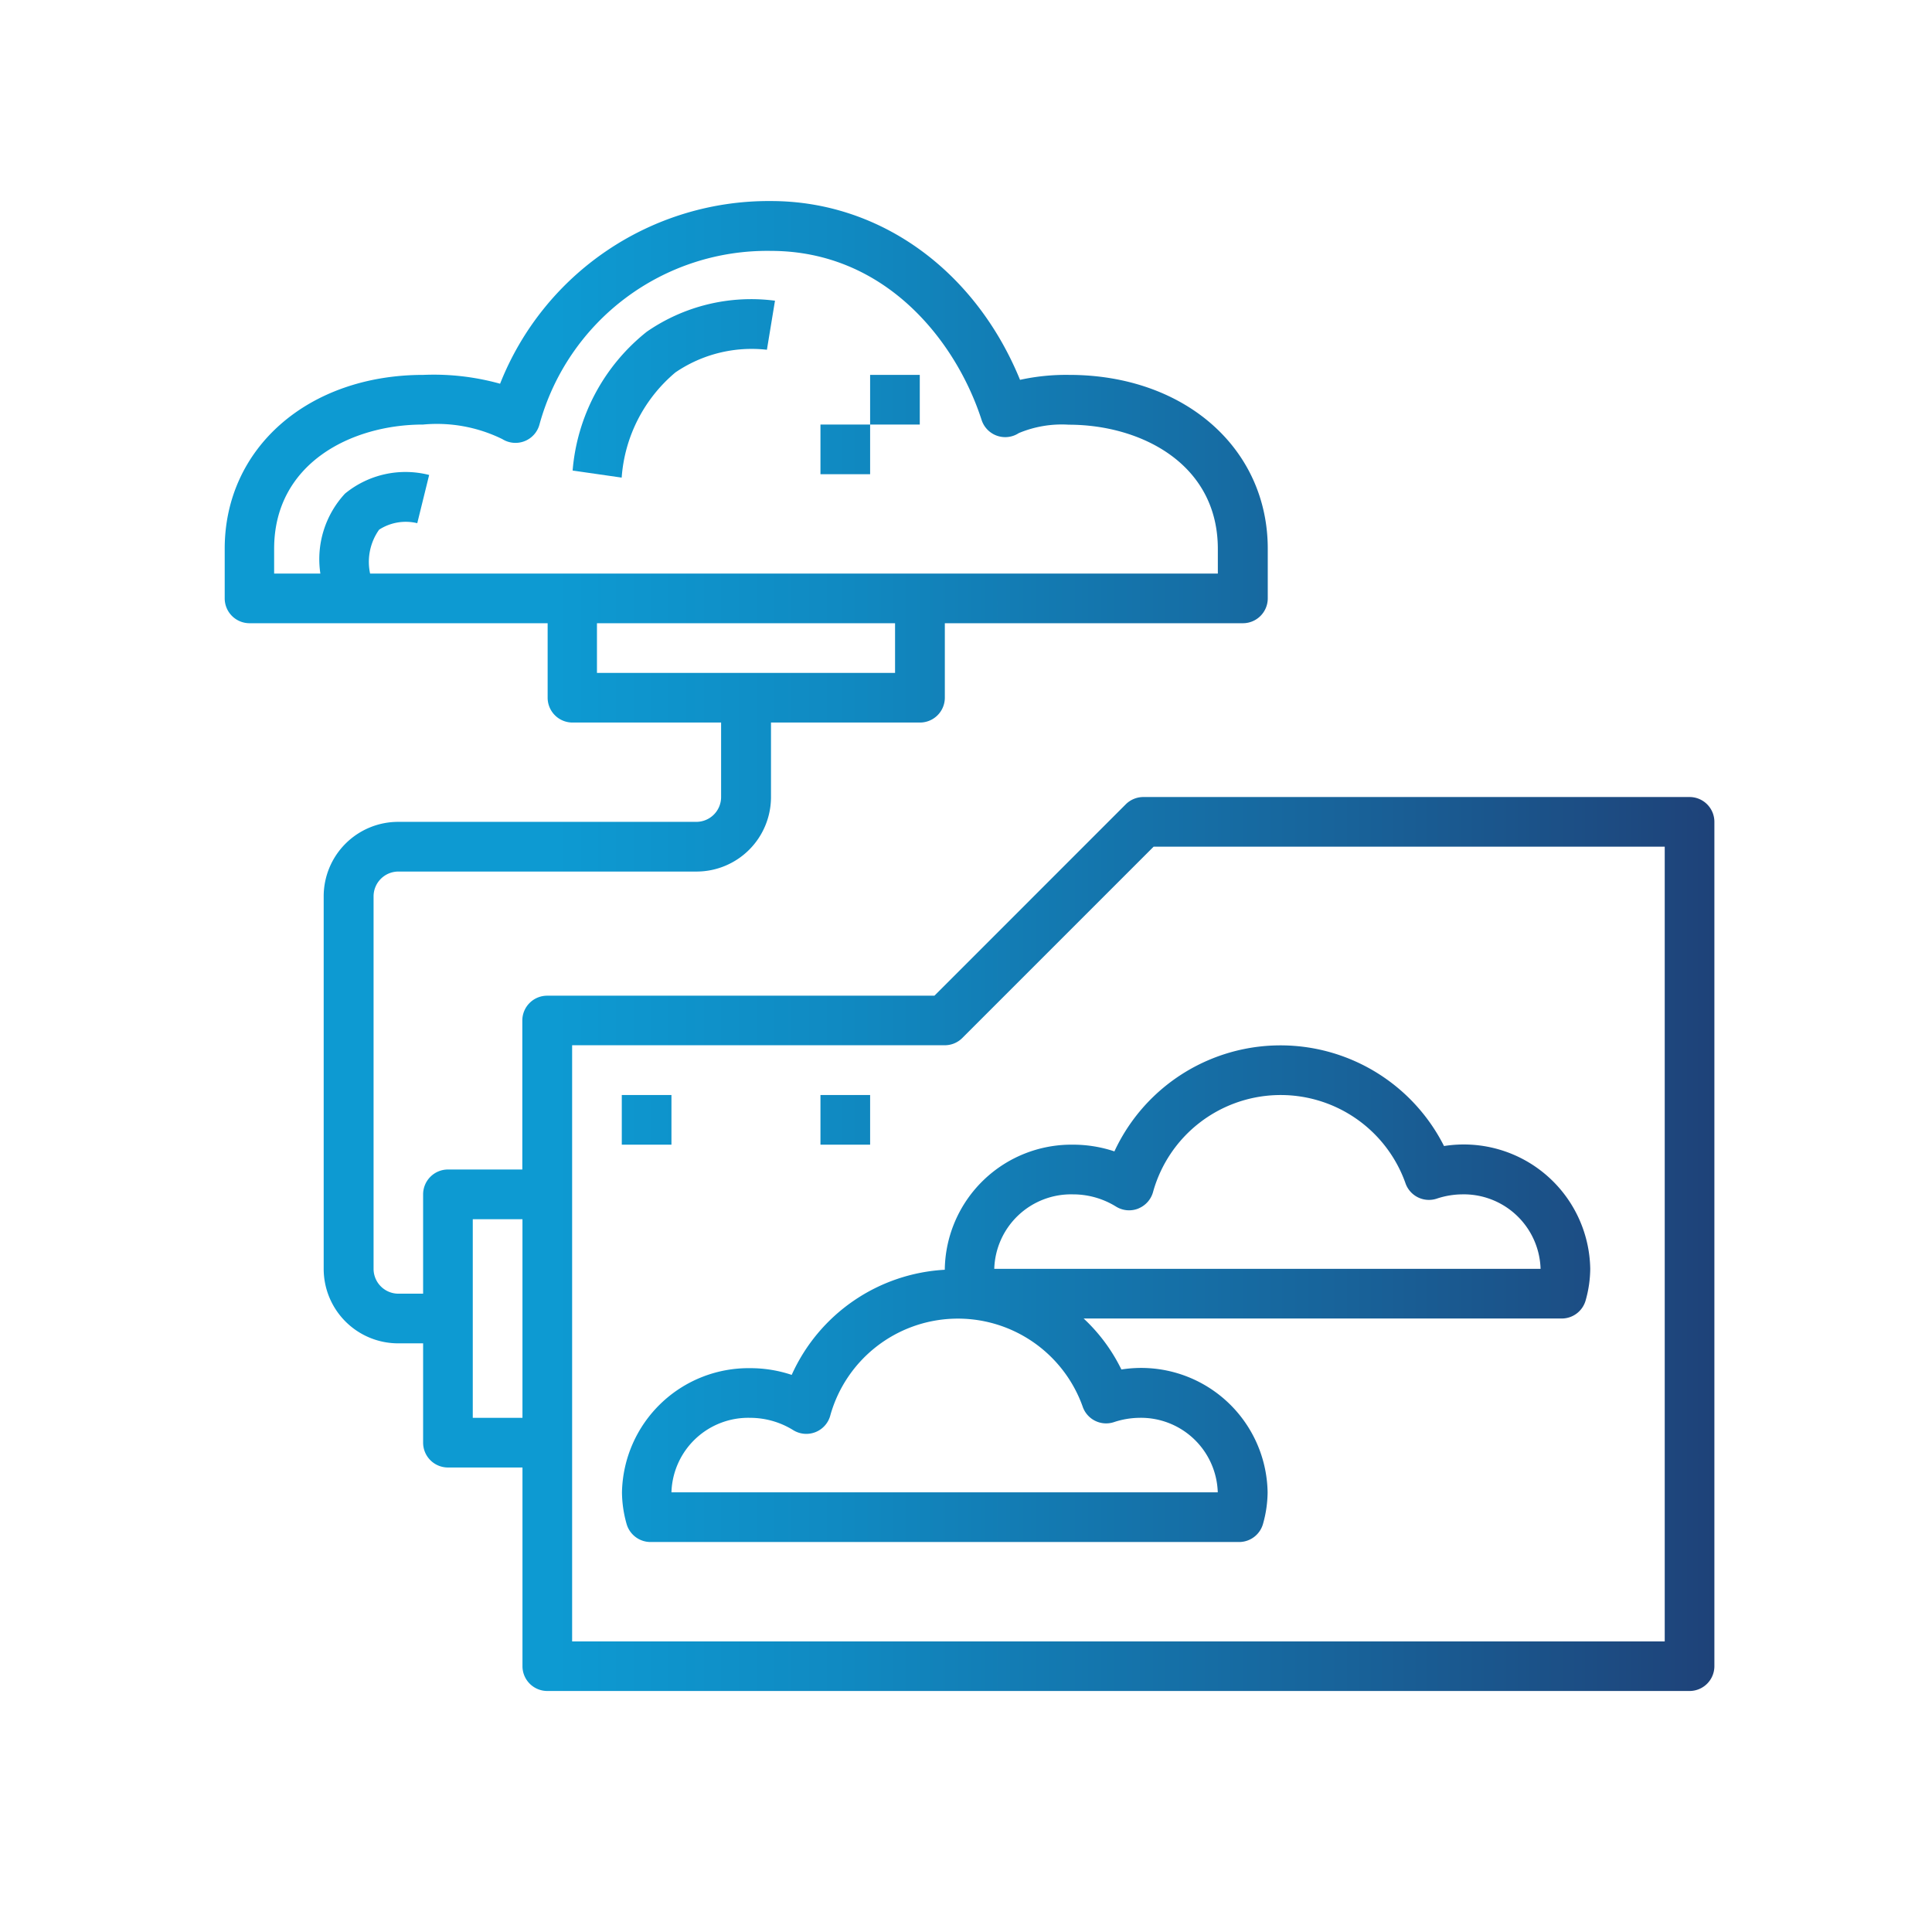
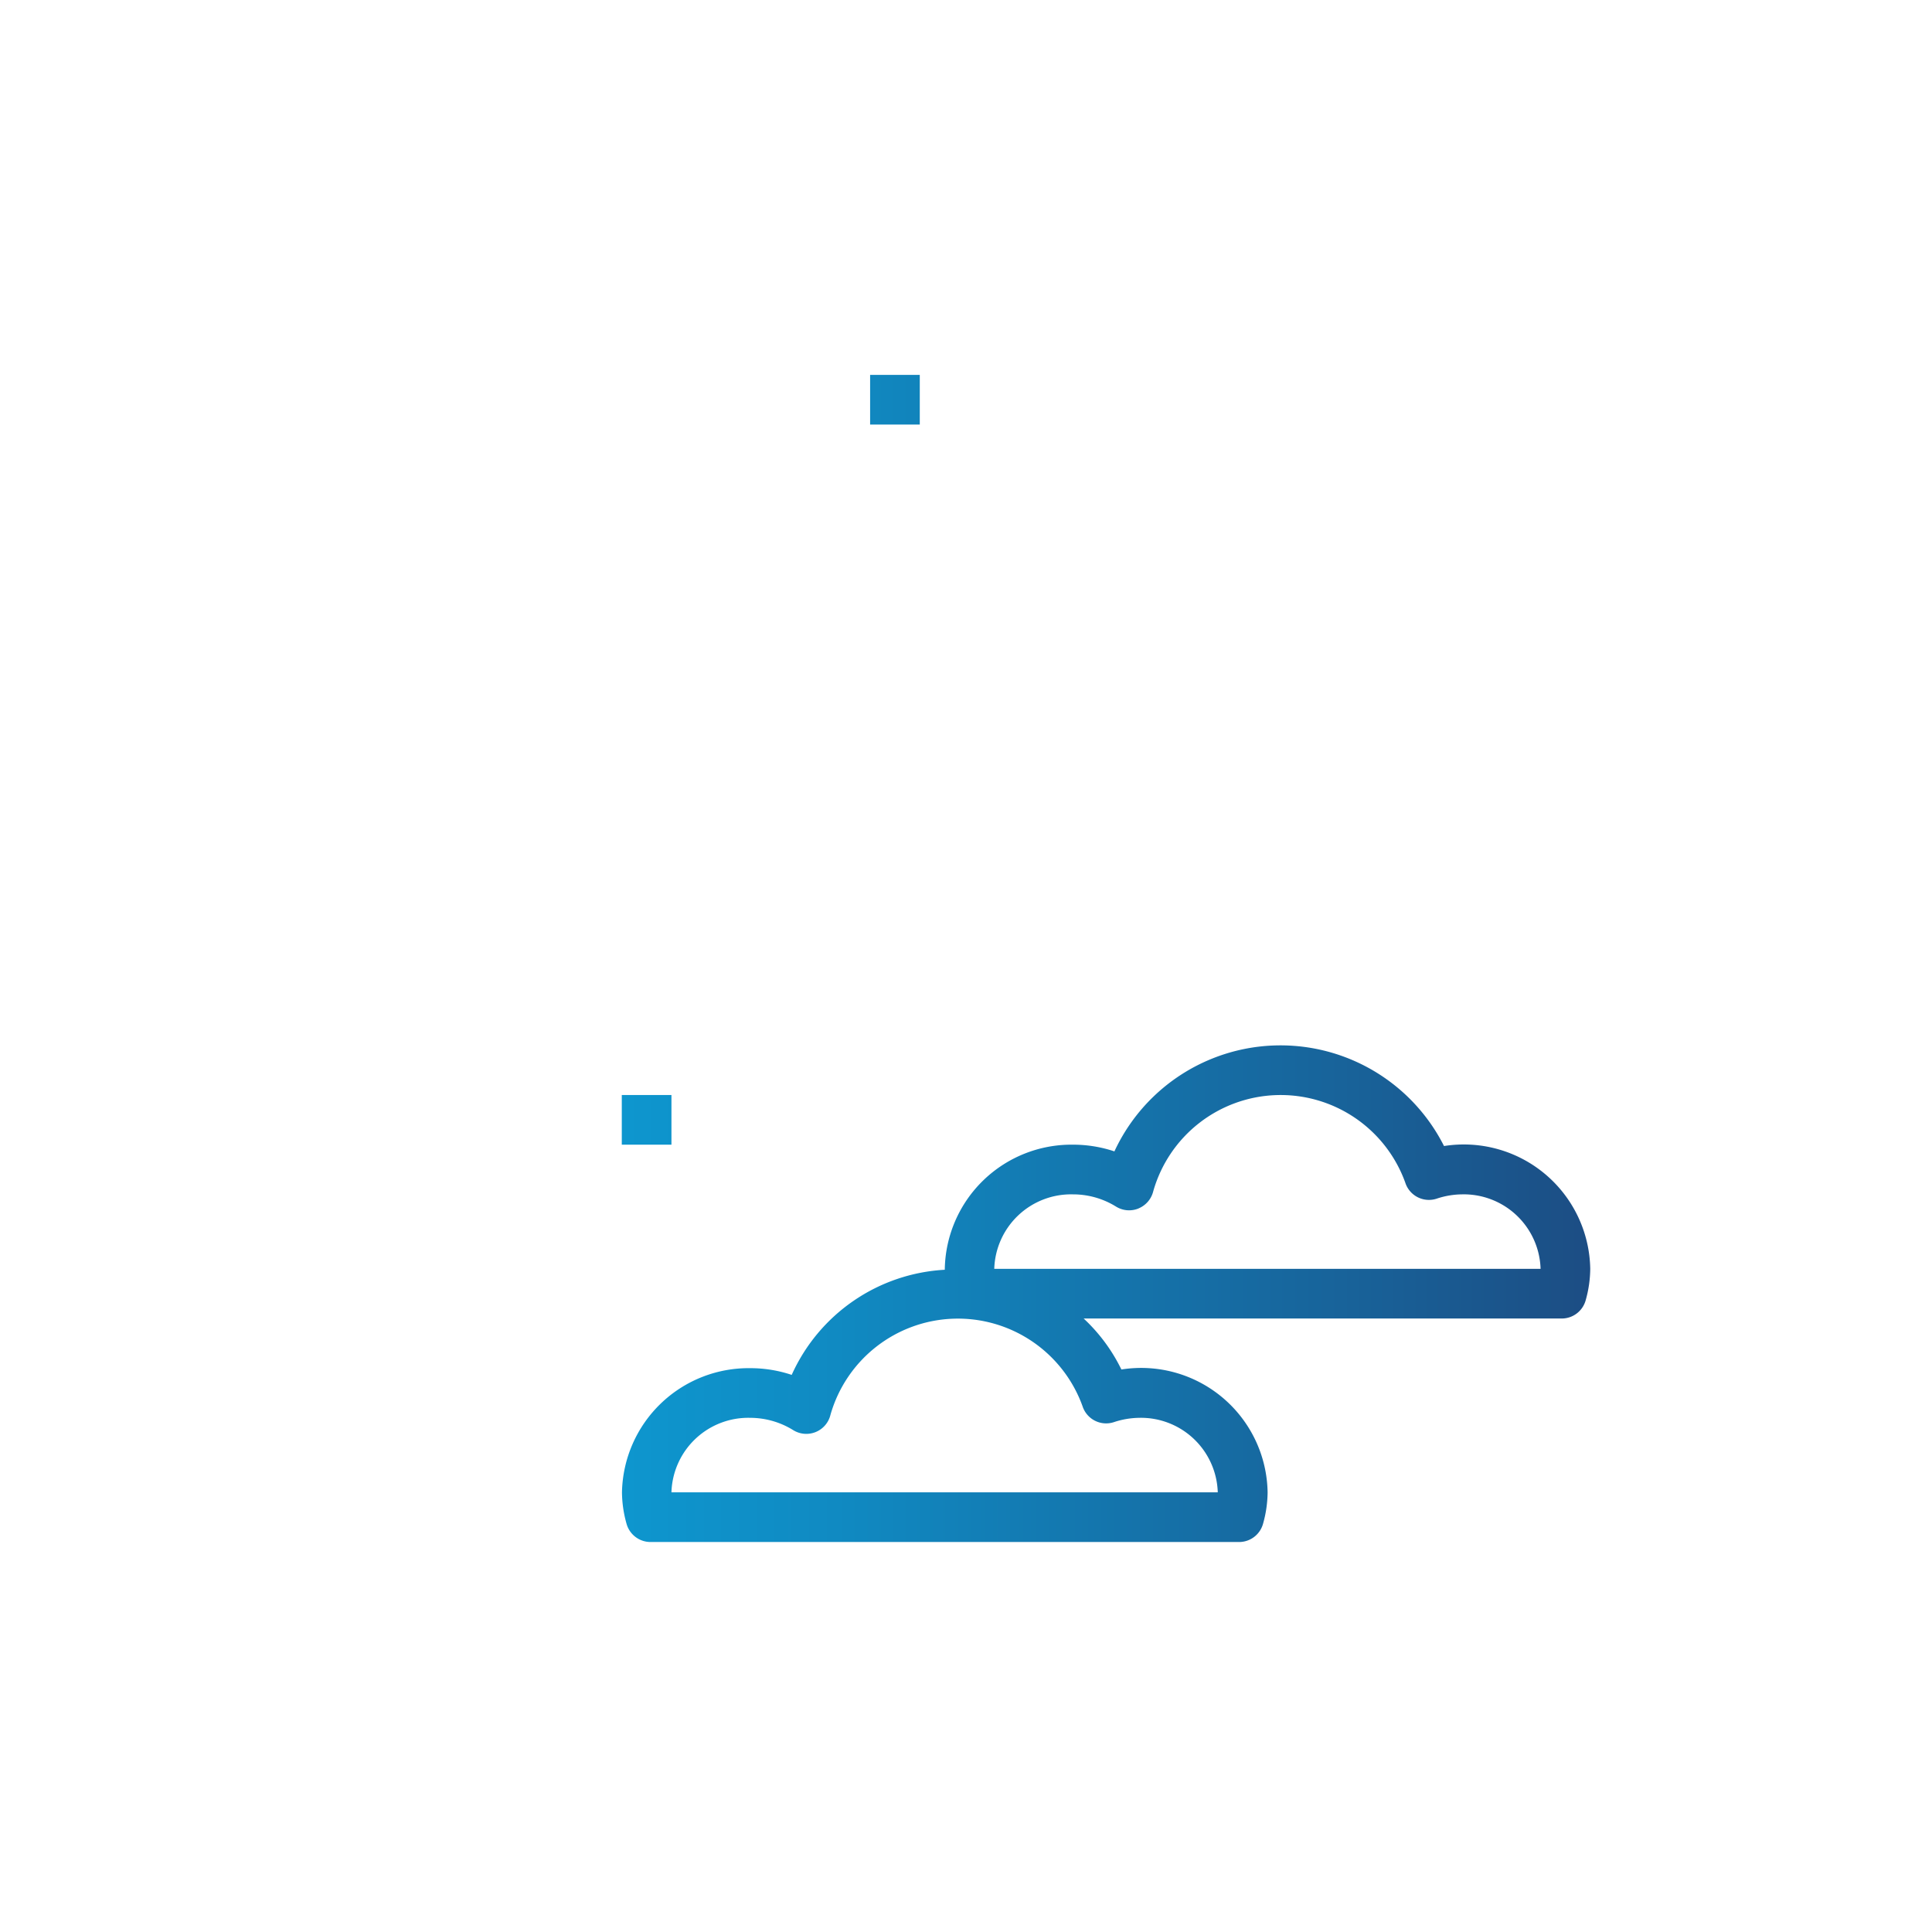
<svg xmlns="http://www.w3.org/2000/svg" xmlns:xlink="http://www.w3.org/1999/xlink" id="Capa_1" data-name="Capa 1" viewBox="0 0 512 512">
  <defs>
    <style>.cls-1{fill:url(#Degradado_sin_nombre_20);}.cls-2{fill:url(#Degradado_sin_nombre_20-2);}.cls-3{fill:url(#Degradado_sin_nombre_20-3);}.cls-4{fill:url(#Degradado_sin_nombre_20-4);}.cls-5{fill:url(#Degradado_sin_nombre_20-7);}.cls-6{fill:url(#Degradado_sin_nombre_20-8);}.cls-7{fill:url(#Degradado_sin_nombre_20-9);}</style>
    <linearGradient id="Degradado_sin_nombre_20" x1="-262.9" y1="670" x2="188.9" y2="670" gradientUnits="userSpaceOnUse">
      <stop offset="0" stop-color="#0d9ad2" />
      <stop offset="0.28" stop-color="#0d9ad2" />
      <stop offset="0.41" stop-color="#108ac2" />
      <stop offset="0.65" stop-color="#186299" />
      <stop offset="0.99" stop-color="#252157" />
      <stop offset="1" stop-color="#251e54" />
    </linearGradient>
    <linearGradient id="Degradado_sin_nombre_20-2" x1="-13.32" y1="342.84" x2="559.06" y2="342.84" xlink:href="#Degradado_sin_nombre_20" />
    <linearGradient id="Degradado_sin_nombre_20-3" x1="-13.32" y1="250.71" x2="559.06" y2="250.71" xlink:href="#Degradado_sin_nombre_20" />
    <linearGradient id="Degradado_sin_nombre_20-4" x1="-13.32" y1="296.77" x2="559.06" y2="296.77" xlink:href="#Degradado_sin_nombre_20" />
    <linearGradient id="Degradado_sin_nombre_20-7" x1="-13.32" y1="102.96" x2="559.06" y2="102.96" xlink:href="#Degradado_sin_nombre_20" />
    <linearGradient id="Degradado_sin_nombre_20-8" x1="-13.32" y1="105.93" x2="559.06" y2="105.93" xlink:href="#Degradado_sin_nombre_20" />
    <linearGradient id="Degradado_sin_nombre_20-9" x1="-13.32" y1="119.09" x2="559.06" y2="119.09" xlink:href="#Degradado_sin_nombre_20" />
  </defs>
  <path class="cls-1" d="M177.38,755.61H115.83V654.36a6.62,6.62,0,0,0-13.24,0V755.61h-115V726.93A6.61,6.61,0,0,0-19,720.32H-85.48V562.54h75.16v27.23A10.58,10.58,0,0,0,.25,600.34H16.86a10.58,10.58,0,0,0,10.57-10.57V562.54h75.16V627.9a6.62,6.62,0,0,0,13.24,0V560.83a11.54,11.54,0,0,0-11.52-11.52H-35V455.79a11.54,11.54,0,0,0-11.52-11.52H-168.07a11.53,11.53,0,0,0-11.52,11.52v41.84a6.61,6.61,0,0,0,6.61,6.62,6.62,6.62,0,0,0,6.62-6.62V457.5h40.19v27.23A10.58,10.58,0,0,0-115.6,495.3H-99a10.58,10.58,0,0,0,10.57-10.57V457.5h40.19v91.81H-92.1a6.62,6.62,0,0,0-6.62,6.62v55.15h-67.64v-87a6.62,6.62,0,0,0-6.61-6.62,6.62,6.62,0,0,0-6.62,6.62v87h-39a11.54,11.54,0,0,0-11.53,11.52v97.72h-21.29a11.52,11.52,0,0,0-11.52,11.52V889.12a6.62,6.62,0,0,0,6.61,6.62h70.08a6.62,6.62,0,0,0,6.62-6.62,6.62,6.62,0,0,0-6.62-6.62h-63.46v-149h93.14v27.23A10.58,10.58,0,0,0-146,771.35h16.61a10.58,10.58,0,0,0,10.57-10.57V733.55h93.13v149h-134.1a6.61,6.61,0,0,0-6.61,6.62,6.62,6.62,0,0,0,6.61,6.62h342a6.62,6.62,0,0,0,6.61-6.62v-122a11.53,11.53,0,0,0-11.52-11.53Zm-279-273.55h-11.27V457.5h11.27ZM14.19,562.54V587.1H2.92V562.54Zm-177.61,61.78h11.27v24.55h-11.27Zm-53.43,0h40.19v27.22a10.58,10.58,0,0,0,10.57,10.57h16.61a10.58,10.58,0,0,0,10.57-10.57V624.32h40.19v96H-216.85ZM-132,758.11h-11.27V733.55H-132ZM87.27,768.85v24.56H76V768.85Zm88.4,113.65H-12.41V768.85H62.76v27.23a10.58,10.58,0,0,0,10.57,10.56H89.94a10.58,10.58,0,0,0,10.57-10.56V768.85h75.16V882.5Z" />
  <path class="cls-2" d="M284.38,303.35a33.57,33.57,0,0,0-34,32.91v.24a47.32,47.32,0,0,0-40.57,27.86,34.43,34.43,0,0,0-10.93-1.78,33.56,33.56,0,0,0-34.05,32.9,31.48,31.48,0,0,0,1.2,8.3,6.6,6.6,0,0,0,6.35,4.87h156a6.59,6.59,0,0,0,6.35-4.87,31.48,31.48,0,0,0,1.2-8.3,33.51,33.51,0,0,0-38.75-32.55,46,46,0,0,0-10-13.51H413.88a6.58,6.58,0,0,0,6.35-4.87,31.4,31.4,0,0,0,1.2-8.29,33.51,33.51,0,0,0-38.75-32.55,48.53,48.53,0,0,0-87.35,1.42A34.55,34.55,0,0,0,284.38,303.35Zm10.76,73.55a22.13,22.13,0,0,1,6.69-1.16,20.37,20.37,0,0,1,20.89,19.74H177.94a20.37,20.37,0,0,1,20.89-19.74A21.69,21.69,0,0,1,210.21,379a6.58,6.58,0,0,0,9.87-4.05,35.11,35.11,0,0,1,66.81-2.27A6.57,6.57,0,0,0,295.14,376.9Zm6.59-56.66a6.61,6.61,0,0,0,3.89-4.53,35.1,35.1,0,0,1,66.8-2.28,6.58,6.58,0,0,0,8.28,4.24,21.7,21.7,0,0,1,6.68-1.15,20.36,20.36,0,0,1,20.89,19.74H263.49a20.36,20.36,0,0,1,20.89-19.74,21.59,21.59,0,0,1,11.38,3.24,6.58,6.58,0,0,0,6,.48Z" />
-   <path class="cls-3" d="M447.75,211.22H303a6.62,6.62,0,0,0-4.66,1.93l-50.71,50.72H145a6.58,6.58,0,0,0-6.58,6.58v39.48H118.71a6.59,6.59,0,0,0-6.58,6.59v26.32h-6.58A6.59,6.59,0,0,1,99,336.26V237.55a6.58,6.58,0,0,1,6.58-6.58h79a19.74,19.74,0,0,0,19.74-19.75V191.48h39.49a6.59,6.59,0,0,0,6.58-6.58V165.16h79a6.59,6.59,0,0,0,6.58-6.58V145.42c0-26.7-22.14-46.07-52.65-46.07a57.11,57.11,0,0,0-13,1.31c-11.87-29-37.14-47.38-66-47.38a76.55,76.55,0,0,0-71.79,48.41,65.56,65.56,0,0,0-20.34-2.34c-30.5,0-52.64,19.37-52.64,46.07v13.16a6.58,6.58,0,0,0,6.58,6.58h79V184.9a6.58,6.58,0,0,0,6.58,6.58H191.1v19.74a6.57,6.57,0,0,1-6.58,6.58h-79a19.74,19.74,0,0,0-19.74,19.75v98.71A19.74,19.74,0,0,0,105.55,356h6.58v26.32a6.58,6.58,0,0,0,6.58,6.58h19.75v52.65a6.58,6.58,0,0,0,6.58,6.58H447.75a6.58,6.58,0,0,0,6.58-6.58V217.8A6.58,6.58,0,0,0,447.75,211.22Zm-375.1-65.8c0-22.62,20.47-32.91,39.48-32.91a39.27,39.27,0,0,1,21,3.86,6.58,6.58,0,0,0,9.87-4,62.56,62.56,0,0,1,61.28-45.88c30.55,0,49.18,24.13,55.85,44.79a6.58,6.58,0,0,0,9.87,3.49,29.5,29.5,0,0,1,13.25-2.22c19,0,39.49,10.29,39.49,32.91V152H98.08a14.74,14.74,0,0,1,2.39-11.63,13,13,0,0,1,10.11-1.72l3.15-12.78a25.27,25.27,0,0,0-22.31,4.95A25.58,25.58,0,0,0,84.9,152H72.65Zm85.55,19.74h79v13.16h-79ZM125.29,375.74V323.1h13.17v52.64ZM441.17,435H151.62V277h98.71A6.55,6.55,0,0,0,255,275.1l50.72-50.72H441.17Z" />
  <path class="cls-4" d="M164.78,290.19h13.16v13.16H164.78Z" />
-   <path class="cls-4" d="M191.1,290.19h13.16v13.16H191.1Z" />
  <path class="cls-4" d="M217.43,290.19h13.16v13.16H217.43Z" />
-   <path class="cls-5" d="M179,98.69a35.85,35.85,0,0,1,24.24-6l2.14-13a48.64,48.64,0,0,0-34,8.24,52.45,52.45,0,0,0-19.63,36.77l13,1.87A40.12,40.12,0,0,1,179,98.69Z" />
  <path class="cls-6" d="M230.59,99.35h13.16v13.16H230.59Z" />
-   <path class="cls-7" d="M217.43,112.51h13.16v13.16H217.43Z" />
</svg>